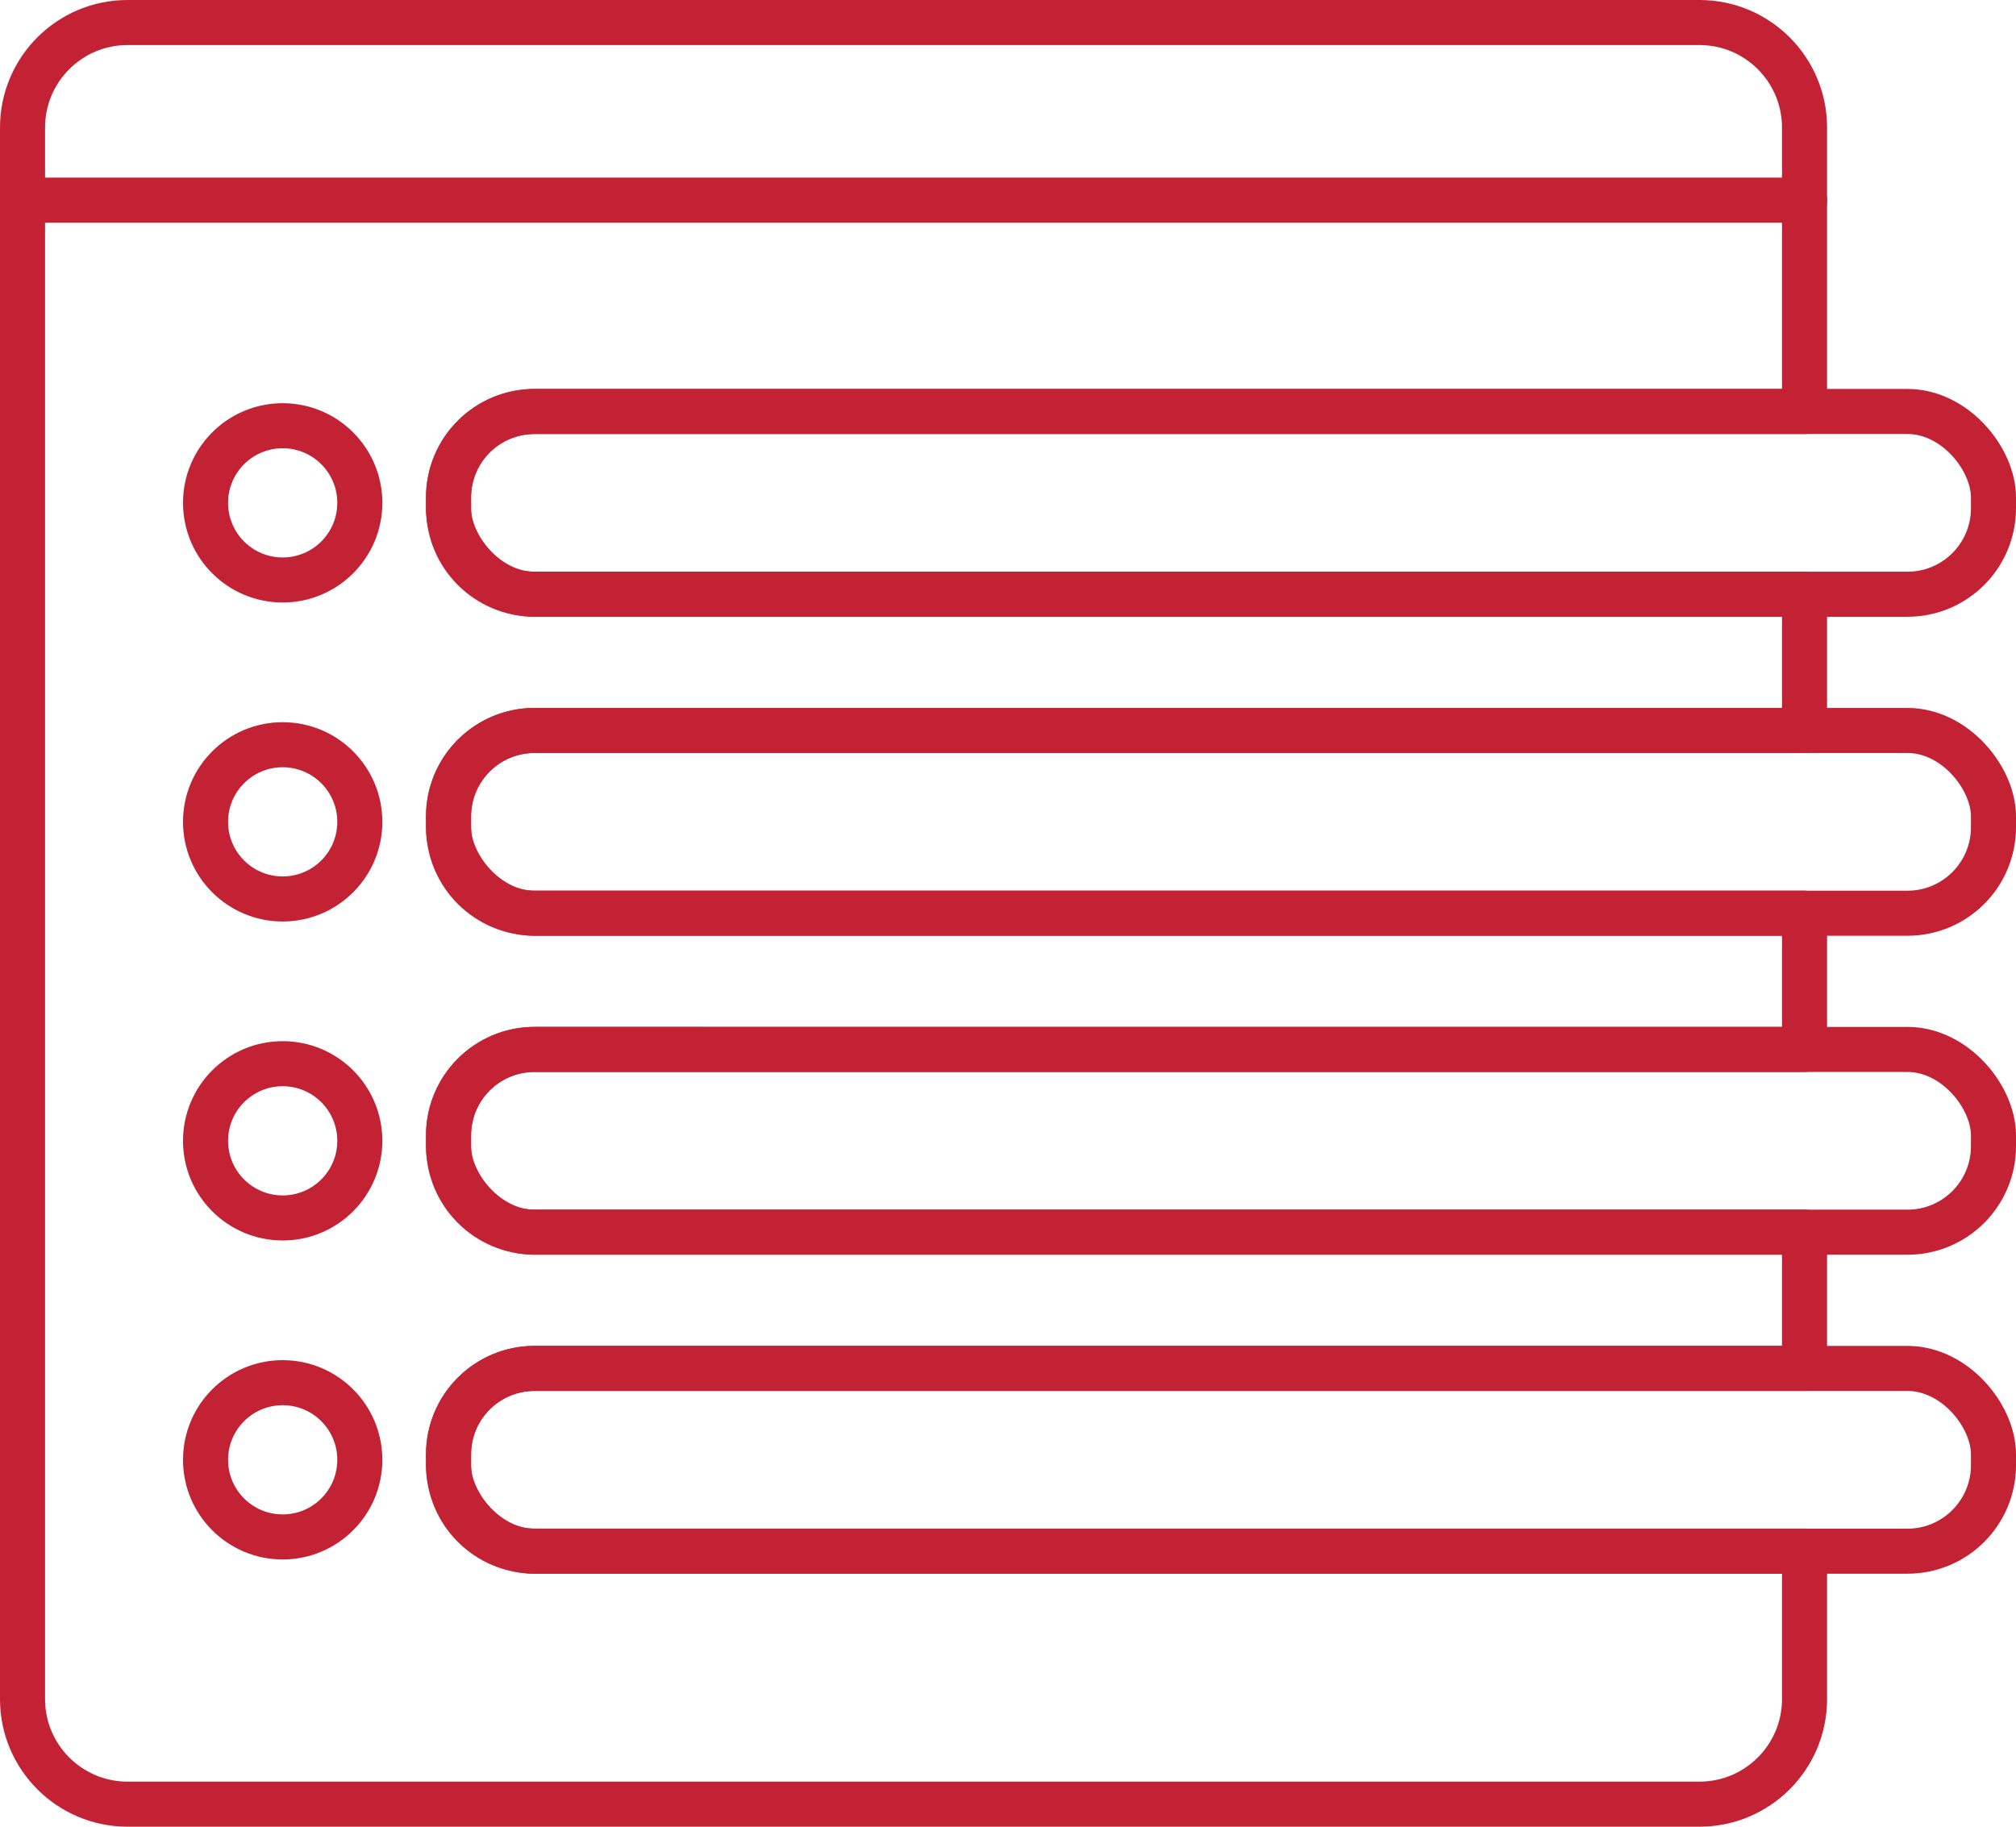
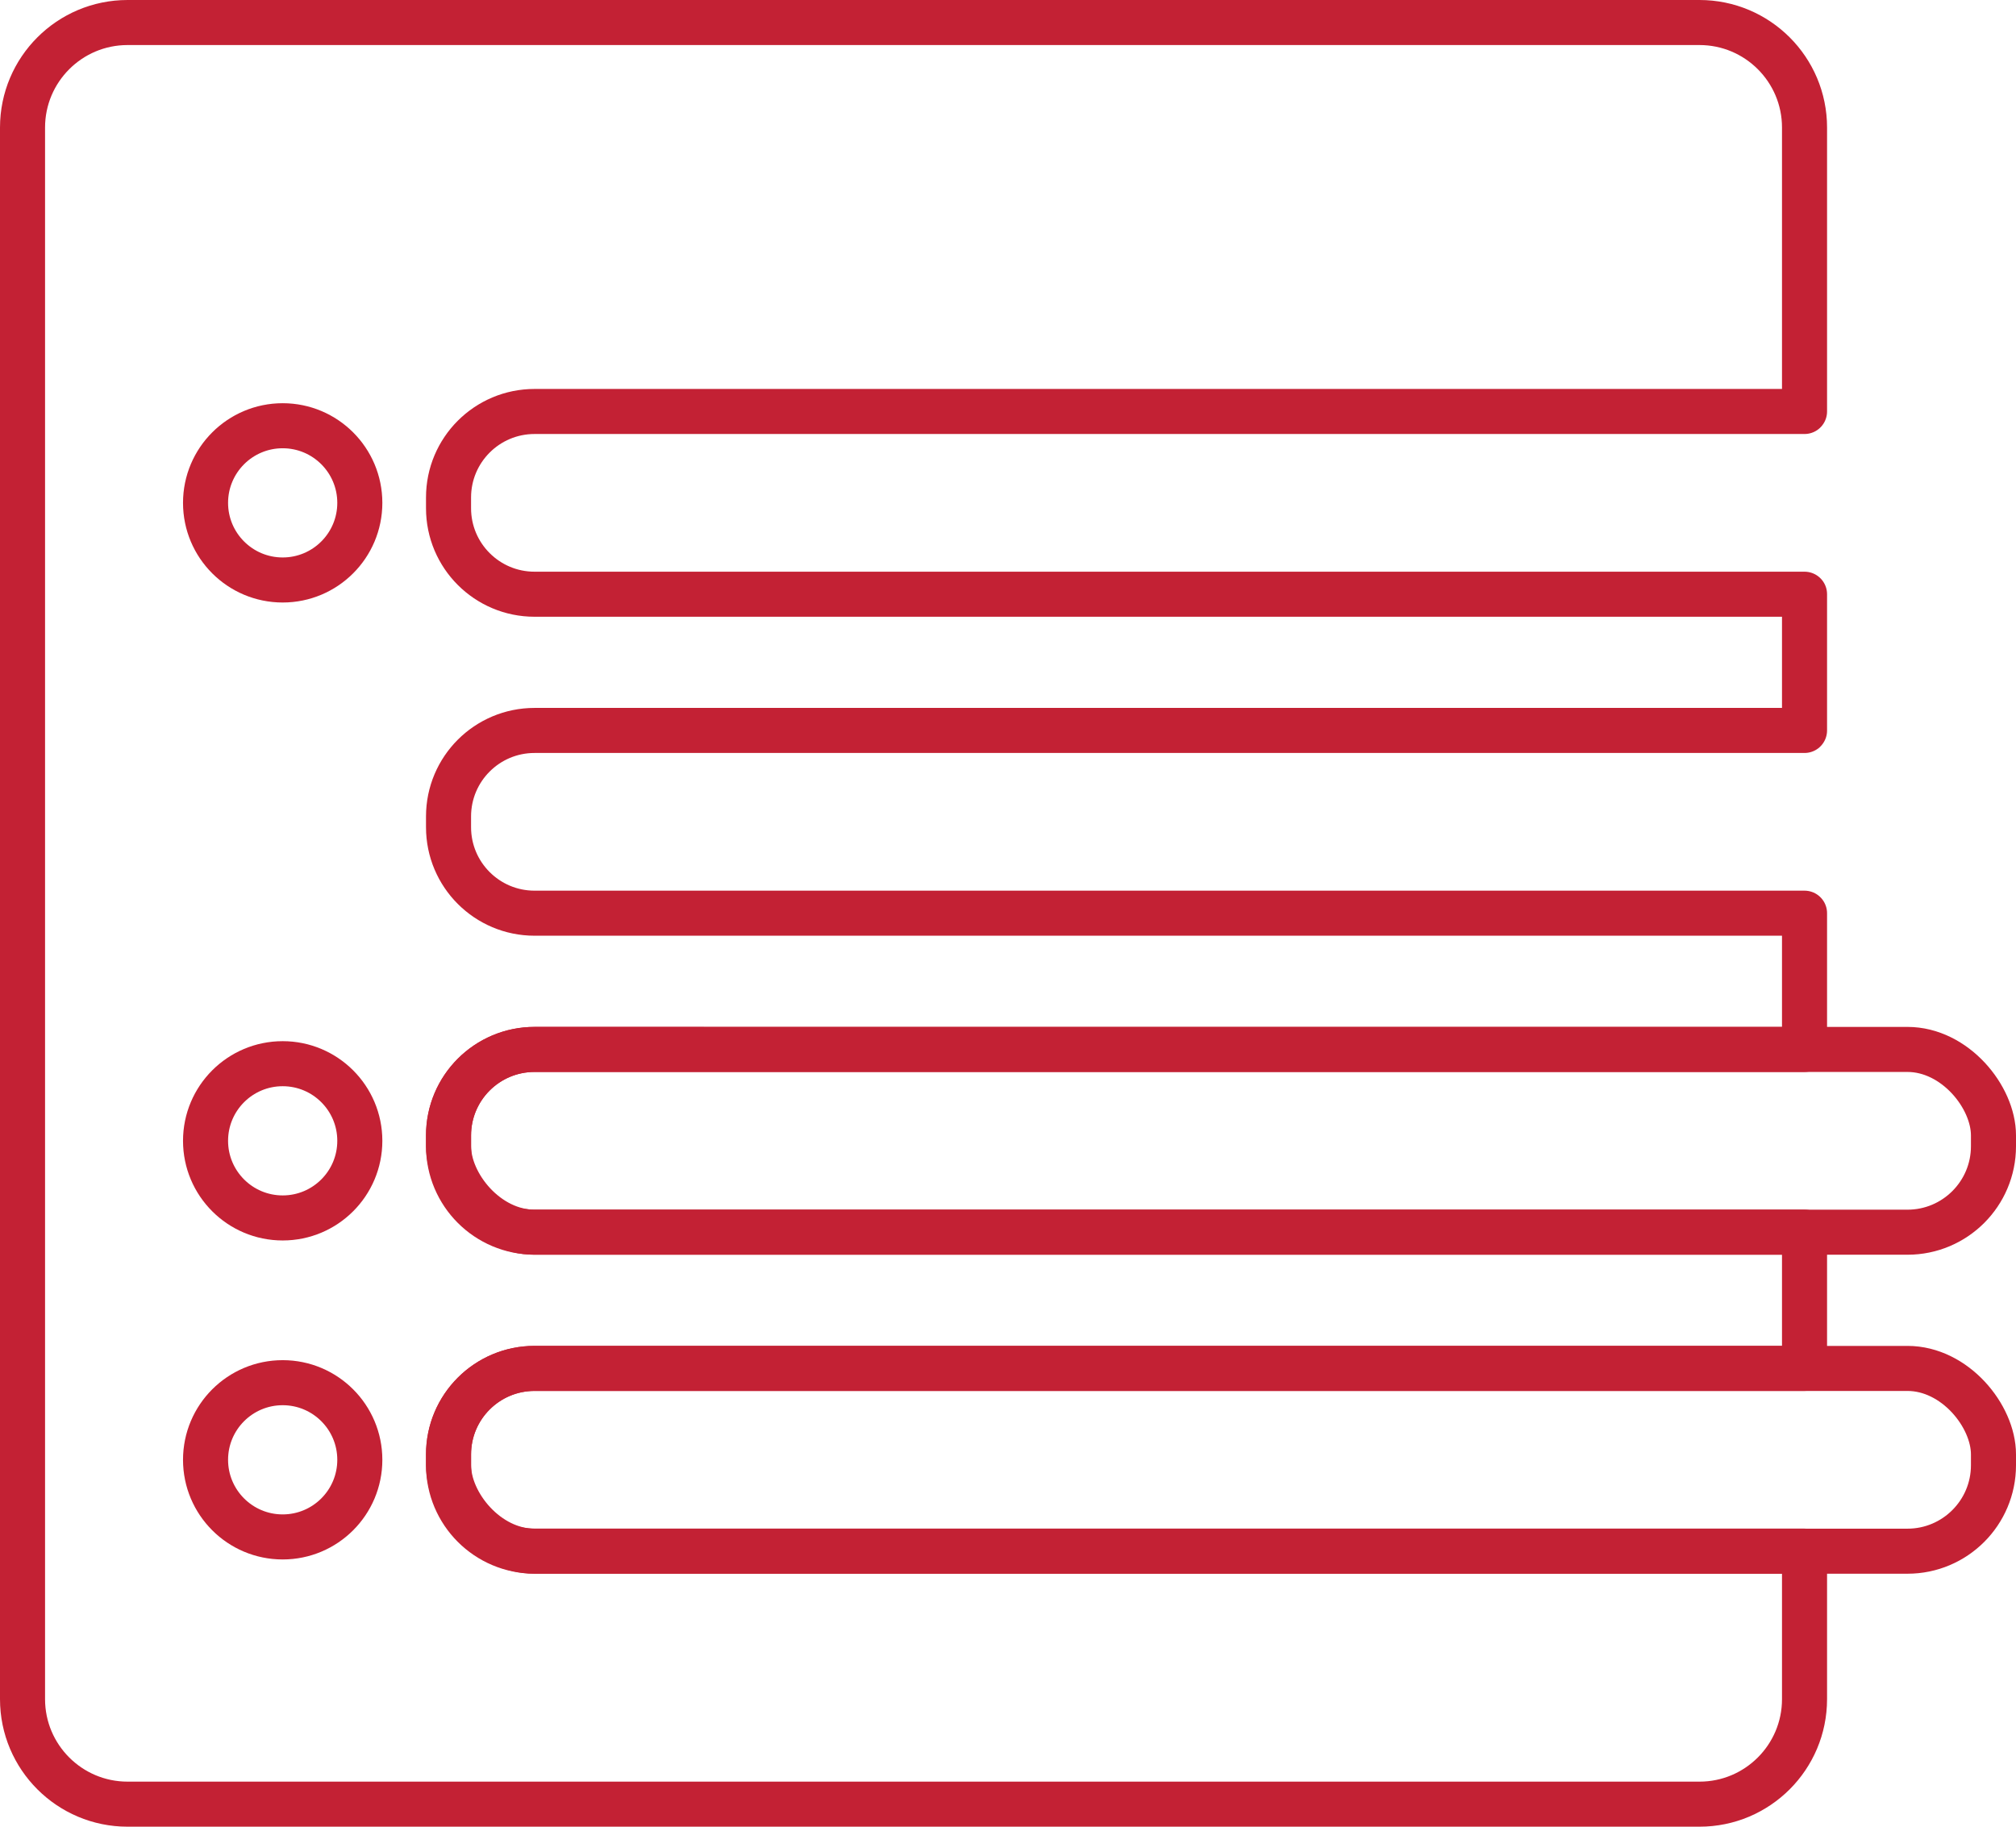
<svg xmlns="http://www.w3.org/2000/svg" id="Capa_2" viewBox="0 0 89.488 81.101">
  <g id="Capa_1-2">
    <circle cx="12.548" cy="22.325" r="3.424" fill="none" stroke="#c32134" stroke-linecap="round" stroke-linejoin="round" stroke-width="2" />
-     <circle cx="12.548" cy="36.487" r="3.424" fill="none" stroke="#c32134" stroke-linecap="round" stroke-linejoin="round" stroke-width="2" />
    <circle cx="12.548" cy="50.648" r="3.424" fill="none" stroke="#c32134" stroke-linecap="round" stroke-linejoin="round" stroke-width="2" />
    <circle cx="12.548" cy="64.81" r="3.424" fill="none" stroke="#c32134" stroke-linecap="round" stroke-linejoin="round" stroke-width="2" />
    <path d="M80.101,5.663v12.605H23.728c-2.109,0-3.818,1.709-3.818,3.818v.477c0,2.109,1.709,3.818,3.818,3.818h56.373v6.048H23.728c-2.109,0-3.818,1.709-3.818,3.818v.477c0,2.109,1.709,3.818,3.818,3.818h56.373v6.048H23.728c-2.109,0-3.818,1.709-3.818,3.818v.477c0,2.109,1.709,3.818,3.818,3.818h56.373v6.048H23.728c-2.109,0-3.818,1.709-3.818,3.818v.477c0,2.109,1.709,3.818,3.818,3.818h56.373v6.571c0,2.575-2.088,4.663-4.663,4.663H5.663c-2.575,0-4.663-2.088-4.663-4.663V5.663C1,3.088,3.088,1,5.663,1h69.775c2.575,0,4.663,2.088,4.663,4.663Z" fill="none" stroke="#c32134" stroke-linecap="round" stroke-linejoin="round" stroke-width="2" />
-     <rect x="19.91" y="18.268" width="68.578" height="8.114" rx="3.818" ry="3.818" fill="none" stroke="#c32134" stroke-linecap="round" stroke-linejoin="round" stroke-width="2" />
-     <rect x="19.91" y="32.43" width="68.578" height="8.114" rx="3.818" ry="3.818" fill="none" stroke="#c32134" stroke-linecap="round" stroke-linejoin="round" stroke-width="2" />
    <rect x="19.91" y="46.591" width="68.578" height="8.114" rx="3.818" ry="3.818" fill="none" stroke="#c32134" stroke-linecap="round" stroke-linejoin="round" stroke-width="2" />
    <rect x="19.91" y="60.753" width="68.578" height="8.114" rx="3.818" ry="3.818" fill="none" stroke="#c32134" stroke-linecap="round" stroke-linejoin="round" stroke-width="2" />
-     <line x1="1" y1="8.888" x2="80.101" y2="8.888" fill="none" stroke="#c32134" stroke-linecap="round" stroke-linejoin="round" stroke-width="2" />
  </g>
</svg>